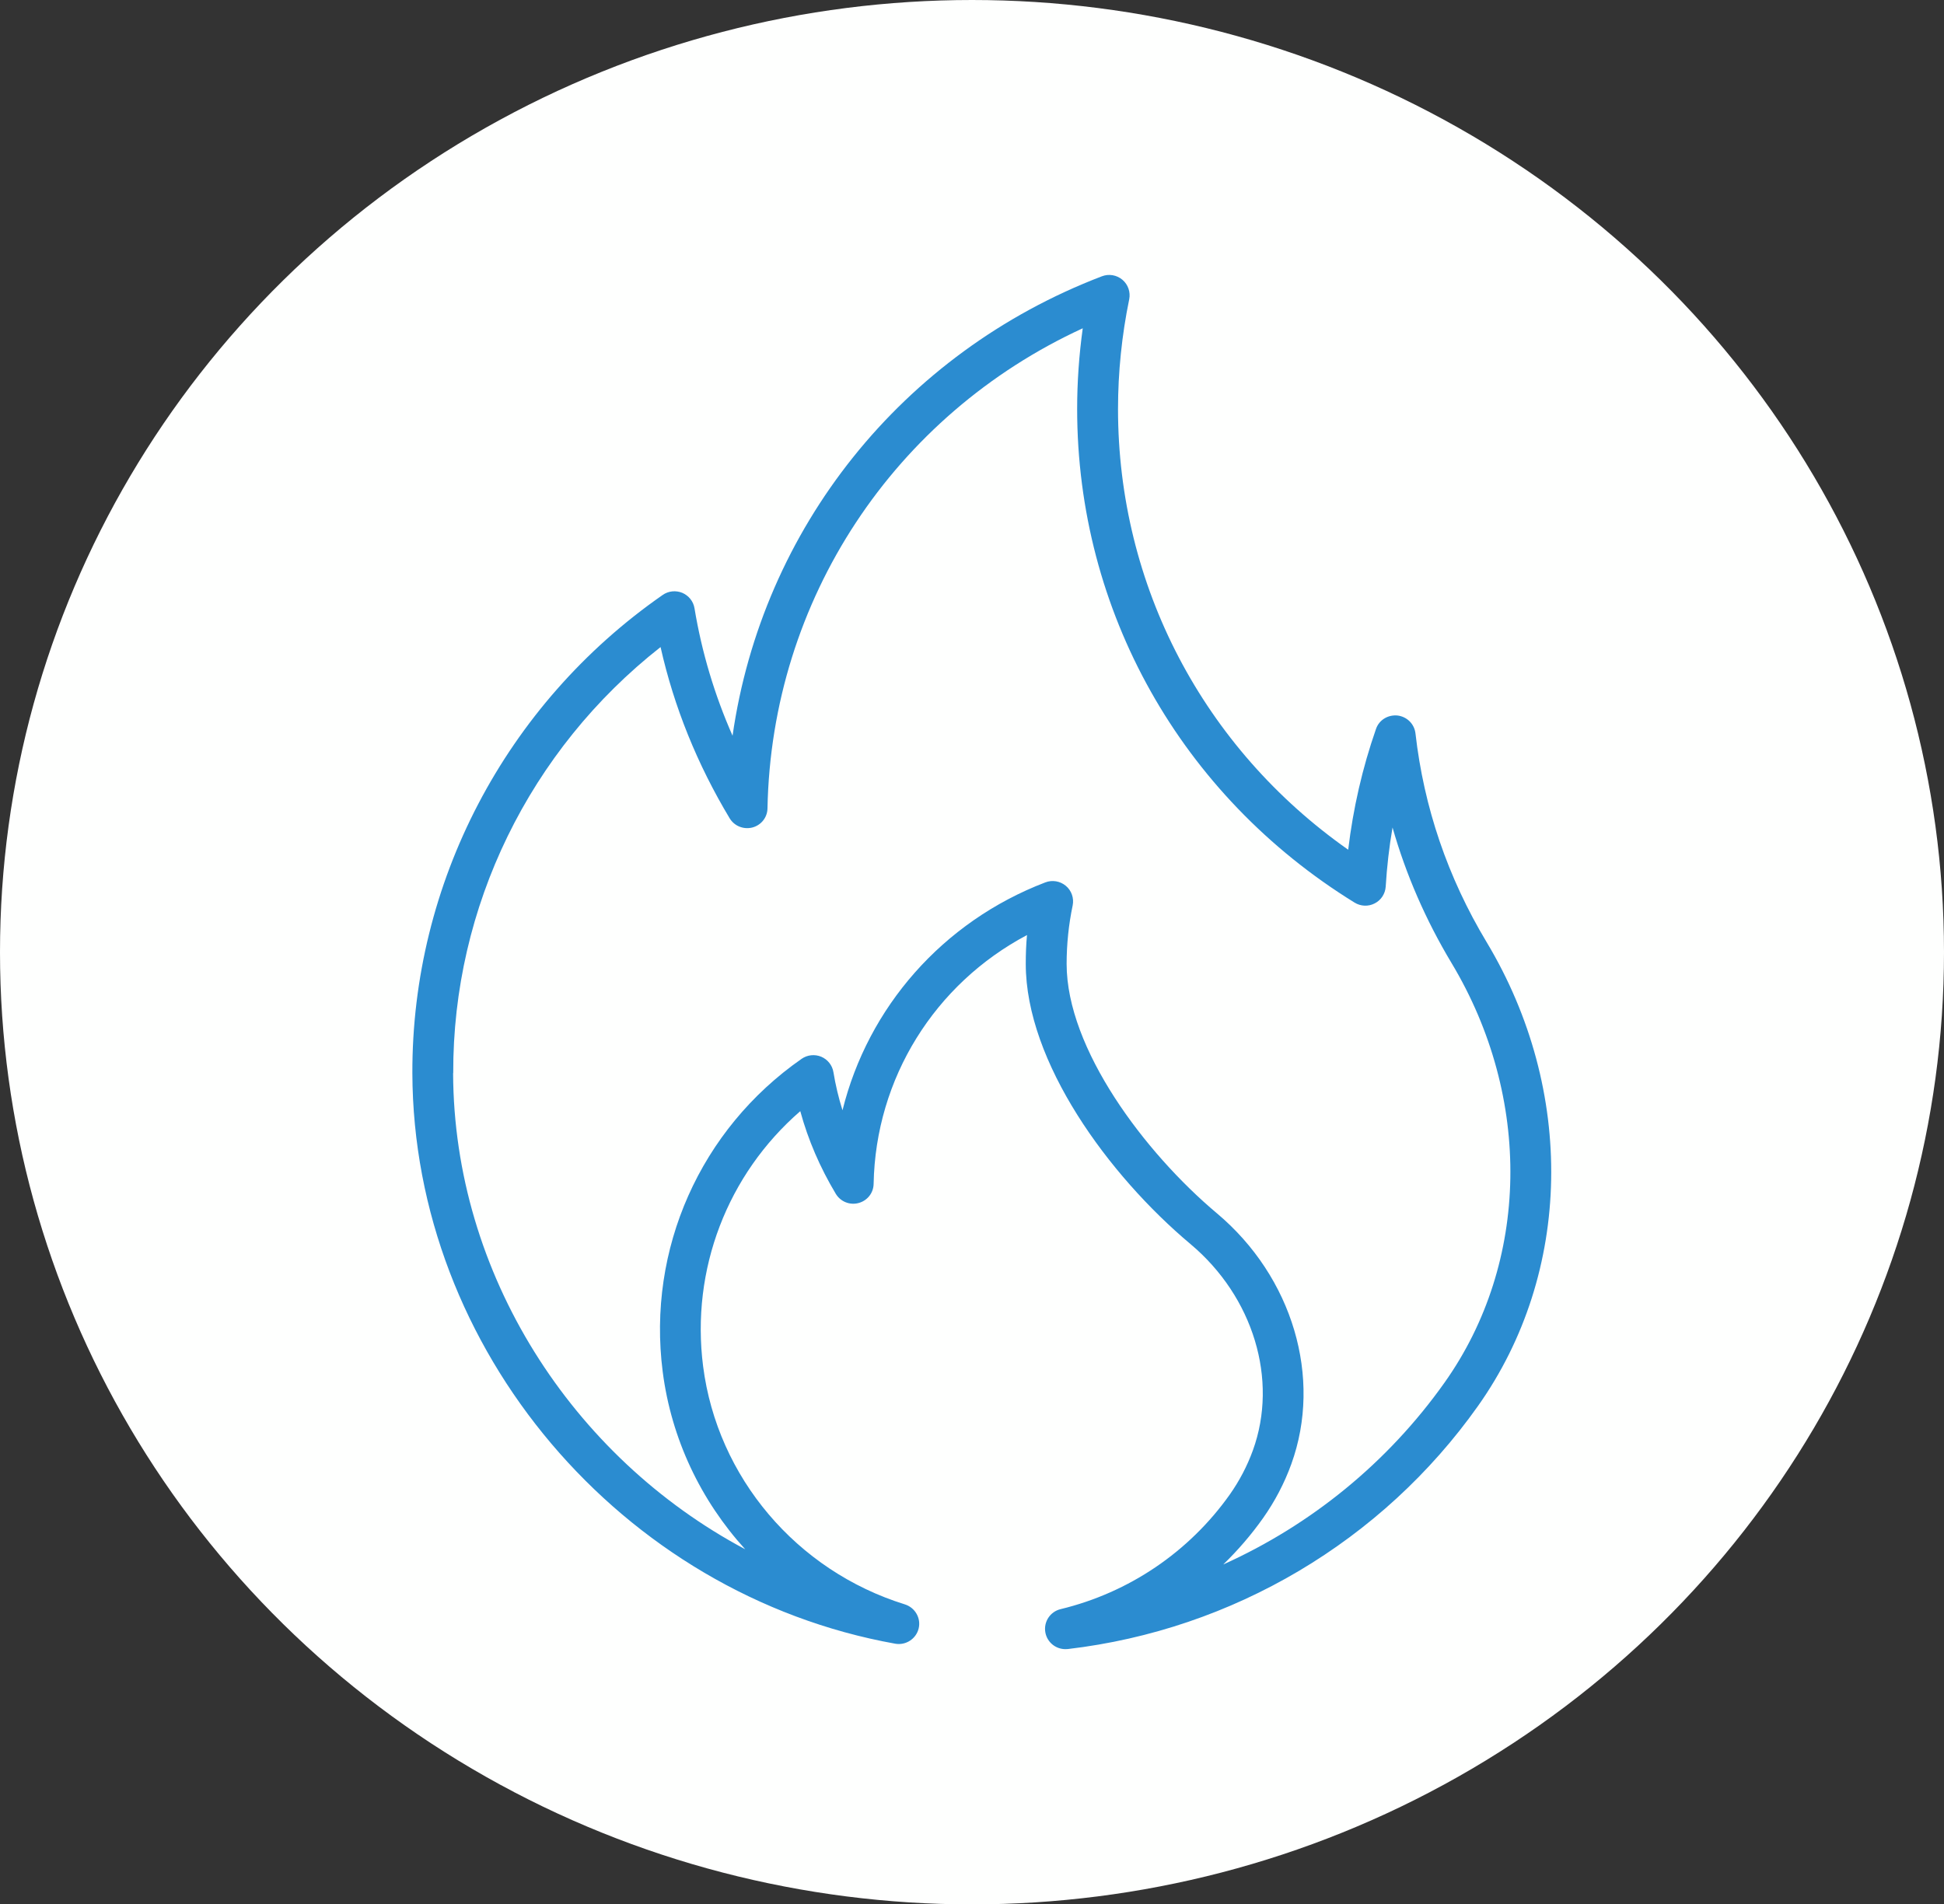
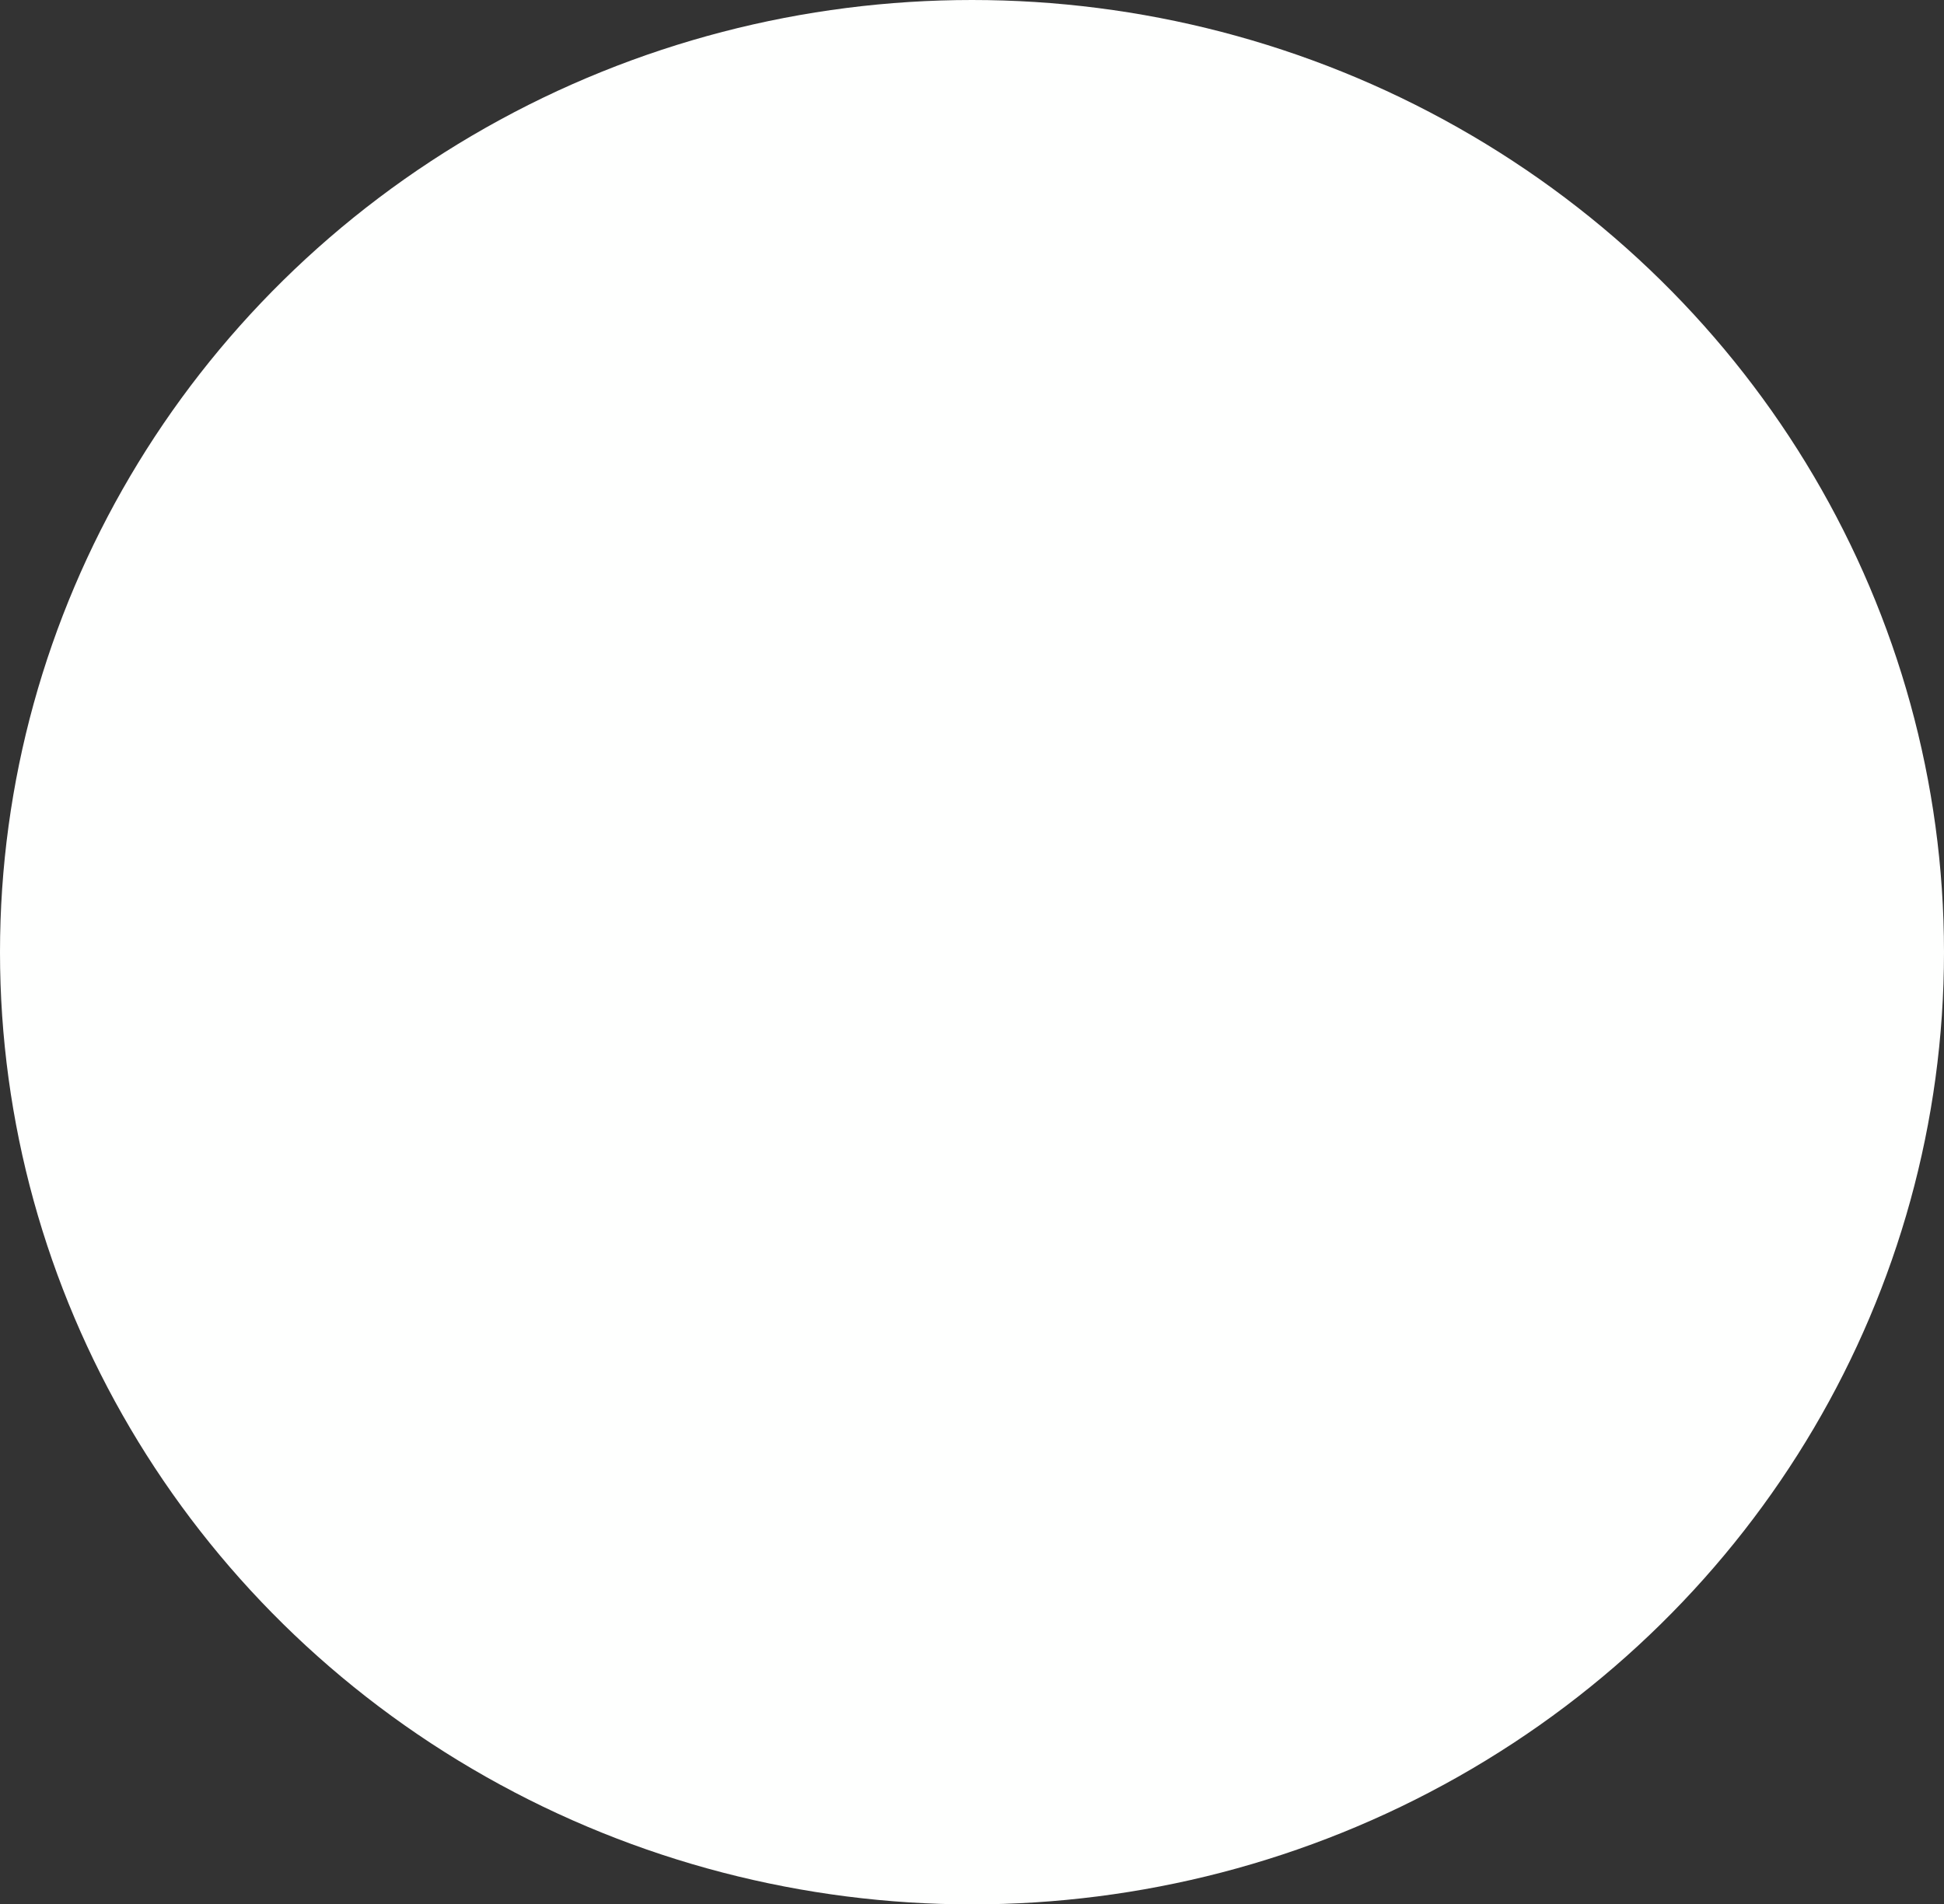
<svg xmlns="http://www.w3.org/2000/svg" width="99" height="97" viewBox="0 0 99 97" fill="none">
  <rect x="0" y="0" width="99" height="97" fill="#333333" stroke="none" />
  <ellipse cx="49.5" cy="48.5" rx="49.5" ry="48.5" fill="#FEFFFE" />
  <g clip-path="url(#clip0_5620_52973)">
-     <path d="M21 54.667C21.046 68.725 31.616 81.215 45.59 83.722C46.126 83.818 46.651 83.479 46.782 82.952C46.913 82.426 46.605 81.883 46.08 81.719C40.562 80.004 36.531 75.244 35.807 69.596C35.174 64.656 37.05 59.811 40.755 56.597C41.154 58.063 41.764 59.472 42.563 60.807C42.802 61.204 43.27 61.396 43.72 61.277C44.17 61.158 44.484 60.762 44.49 60.298C44.592 54.916 47.603 50.117 52.301 47.627C52.255 48.114 52.238 48.606 52.238 49.093C52.238 54.09 56.451 59.862 60.625 63.365C63.829 66.054 65.106 70.275 63.806 73.869C63.515 74.673 63.116 75.431 62.626 76.127C60.556 79.047 57.5 81.119 54.011 81.962C53.475 82.092 53.139 82.613 53.236 83.15C53.327 83.648 53.76 83.999 54.256 83.999C54.296 83.999 54.336 83.999 54.382 83.994C62.78 83.009 70.391 78.499 75.266 71.617C80.078 64.826 80.249 55.55 75.705 47.983C73.726 44.69 72.512 41.119 72.084 37.355C72.027 36.874 71.651 36.501 71.166 36.444C70.676 36.399 70.226 36.676 70.072 37.135C69.382 39.115 68.909 41.175 68.658 43.281C61.286 38.102 56.936 29.828 56.936 20.83C56.936 18.957 57.13 17.072 57.506 15.244C57.58 14.877 57.449 14.492 57.158 14.248C56.867 14.005 56.468 13.937 56.115 14.073C45.904 17.978 38.817 26.936 37.306 37.474C36.388 35.392 35.738 33.218 35.368 30.983C35.311 30.632 35.077 30.338 34.746 30.196C34.415 30.061 34.039 30.1 33.748 30.304C25.732 35.878 20.972 44.99 21 54.667ZM23.081 54.661C23.053 46.19 26.975 38.193 33.64 32.958C34.324 36.008 35.51 38.934 37.158 41.679C37.397 42.075 37.865 42.262 38.315 42.149C38.766 42.03 39.079 41.634 39.085 41.17C39.29 30.547 45.533 21.141 55.14 16.721C54.952 18.08 54.855 19.455 54.855 20.83C54.855 31.119 60.134 40.513 68.983 45.974C69.296 46.167 69.684 46.184 70.009 46.014C70.334 45.85 70.545 45.522 70.568 45.16C70.63 44.147 70.745 43.139 70.916 42.149C71.6 44.548 72.603 46.852 73.915 49.042C78.042 55.912 77.906 64.305 73.561 70.428C70.676 74.497 66.765 77.672 62.295 79.687C63.036 78.968 63.721 78.176 64.325 77.321C64.924 76.472 65.408 75.55 65.762 74.571C67.352 70.174 65.83 65.041 61.97 61.798C58.287 58.702 54.319 53.411 54.319 49.098C54.319 48.097 54.422 47.095 54.627 46.116C54.701 45.748 54.57 45.363 54.279 45.12C53.988 44.877 53.589 44.809 53.236 44.944C47.996 46.948 44.205 51.311 42.905 56.552C42.705 55.918 42.551 55.267 42.443 54.611C42.386 54.26 42.152 53.965 41.822 53.824C41.491 53.688 41.114 53.728 40.824 53.931C35.664 57.525 32.95 63.626 33.748 69.862C34.187 73.292 35.693 76.433 37.95 78.912C29.119 74.209 23.11 64.882 23.075 54.661H23.081Z" fill="#2B8CD0" />
-   </g>
+     </g>
  <defs>
    <clipPath id="clip0_5620_52973">
      <rect width="58" height="70" fill="white" transform="translate(21 14)" />
    </clipPath>
  </defs>
</svg>